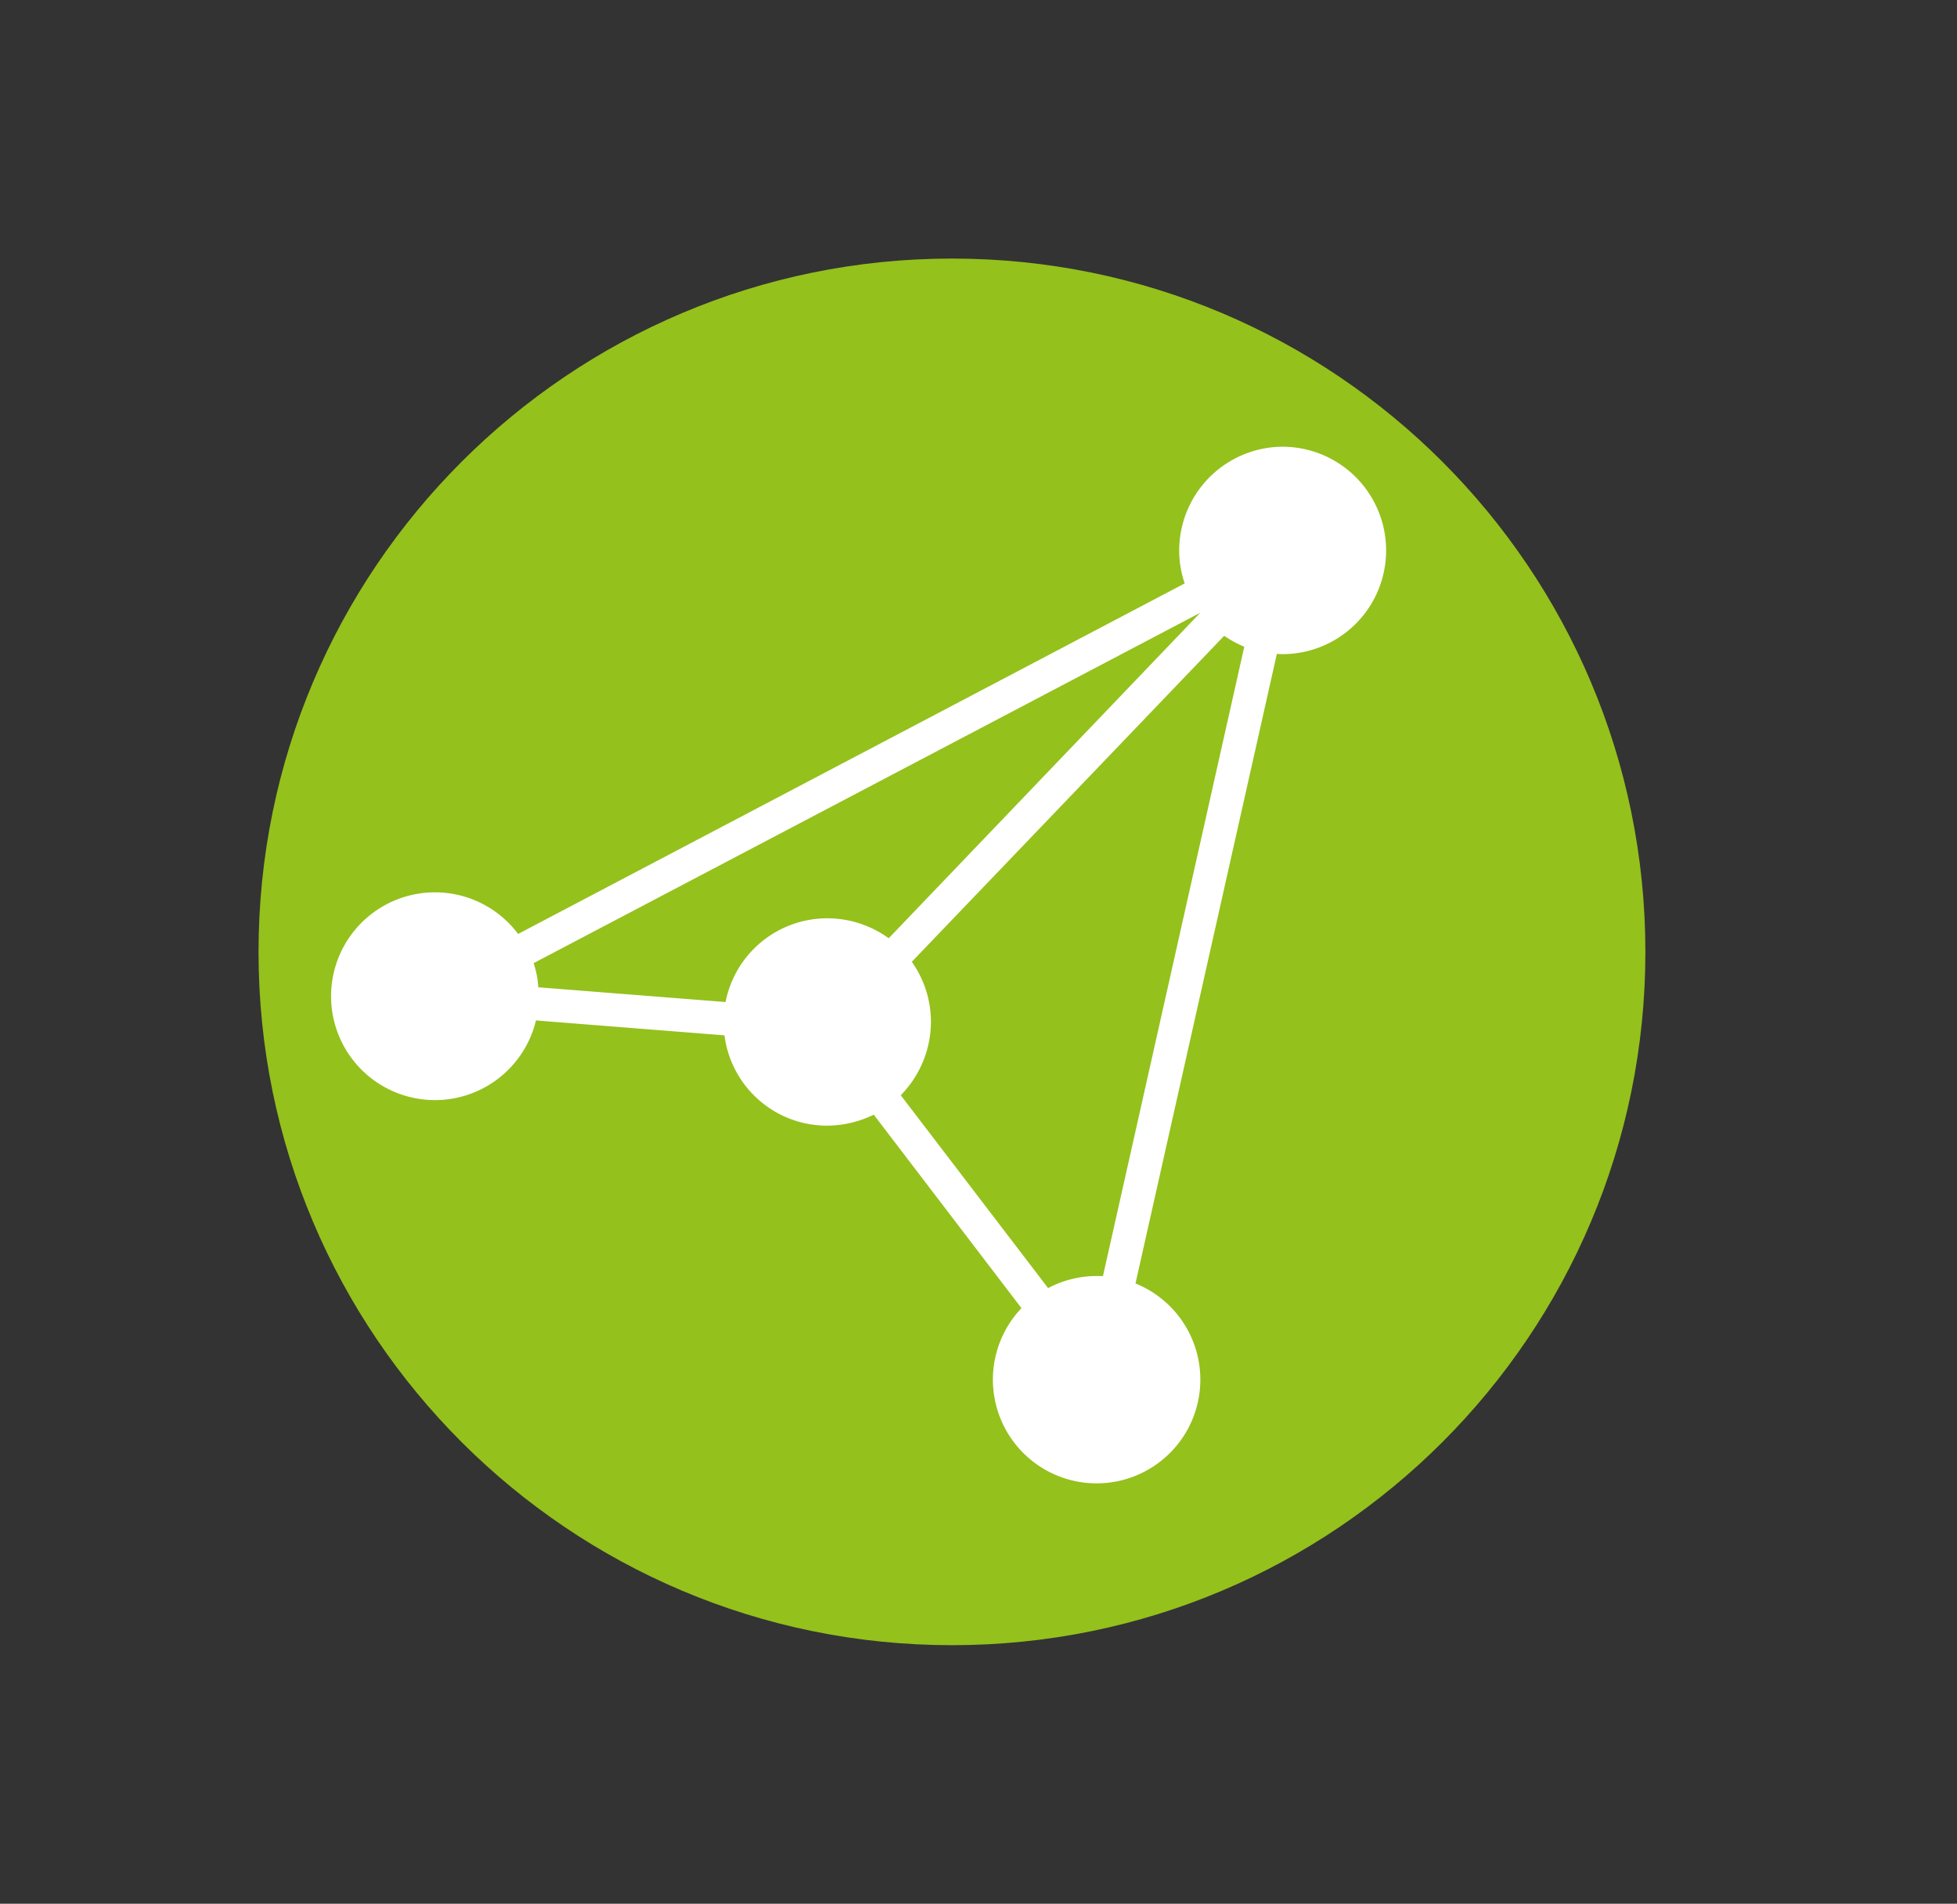
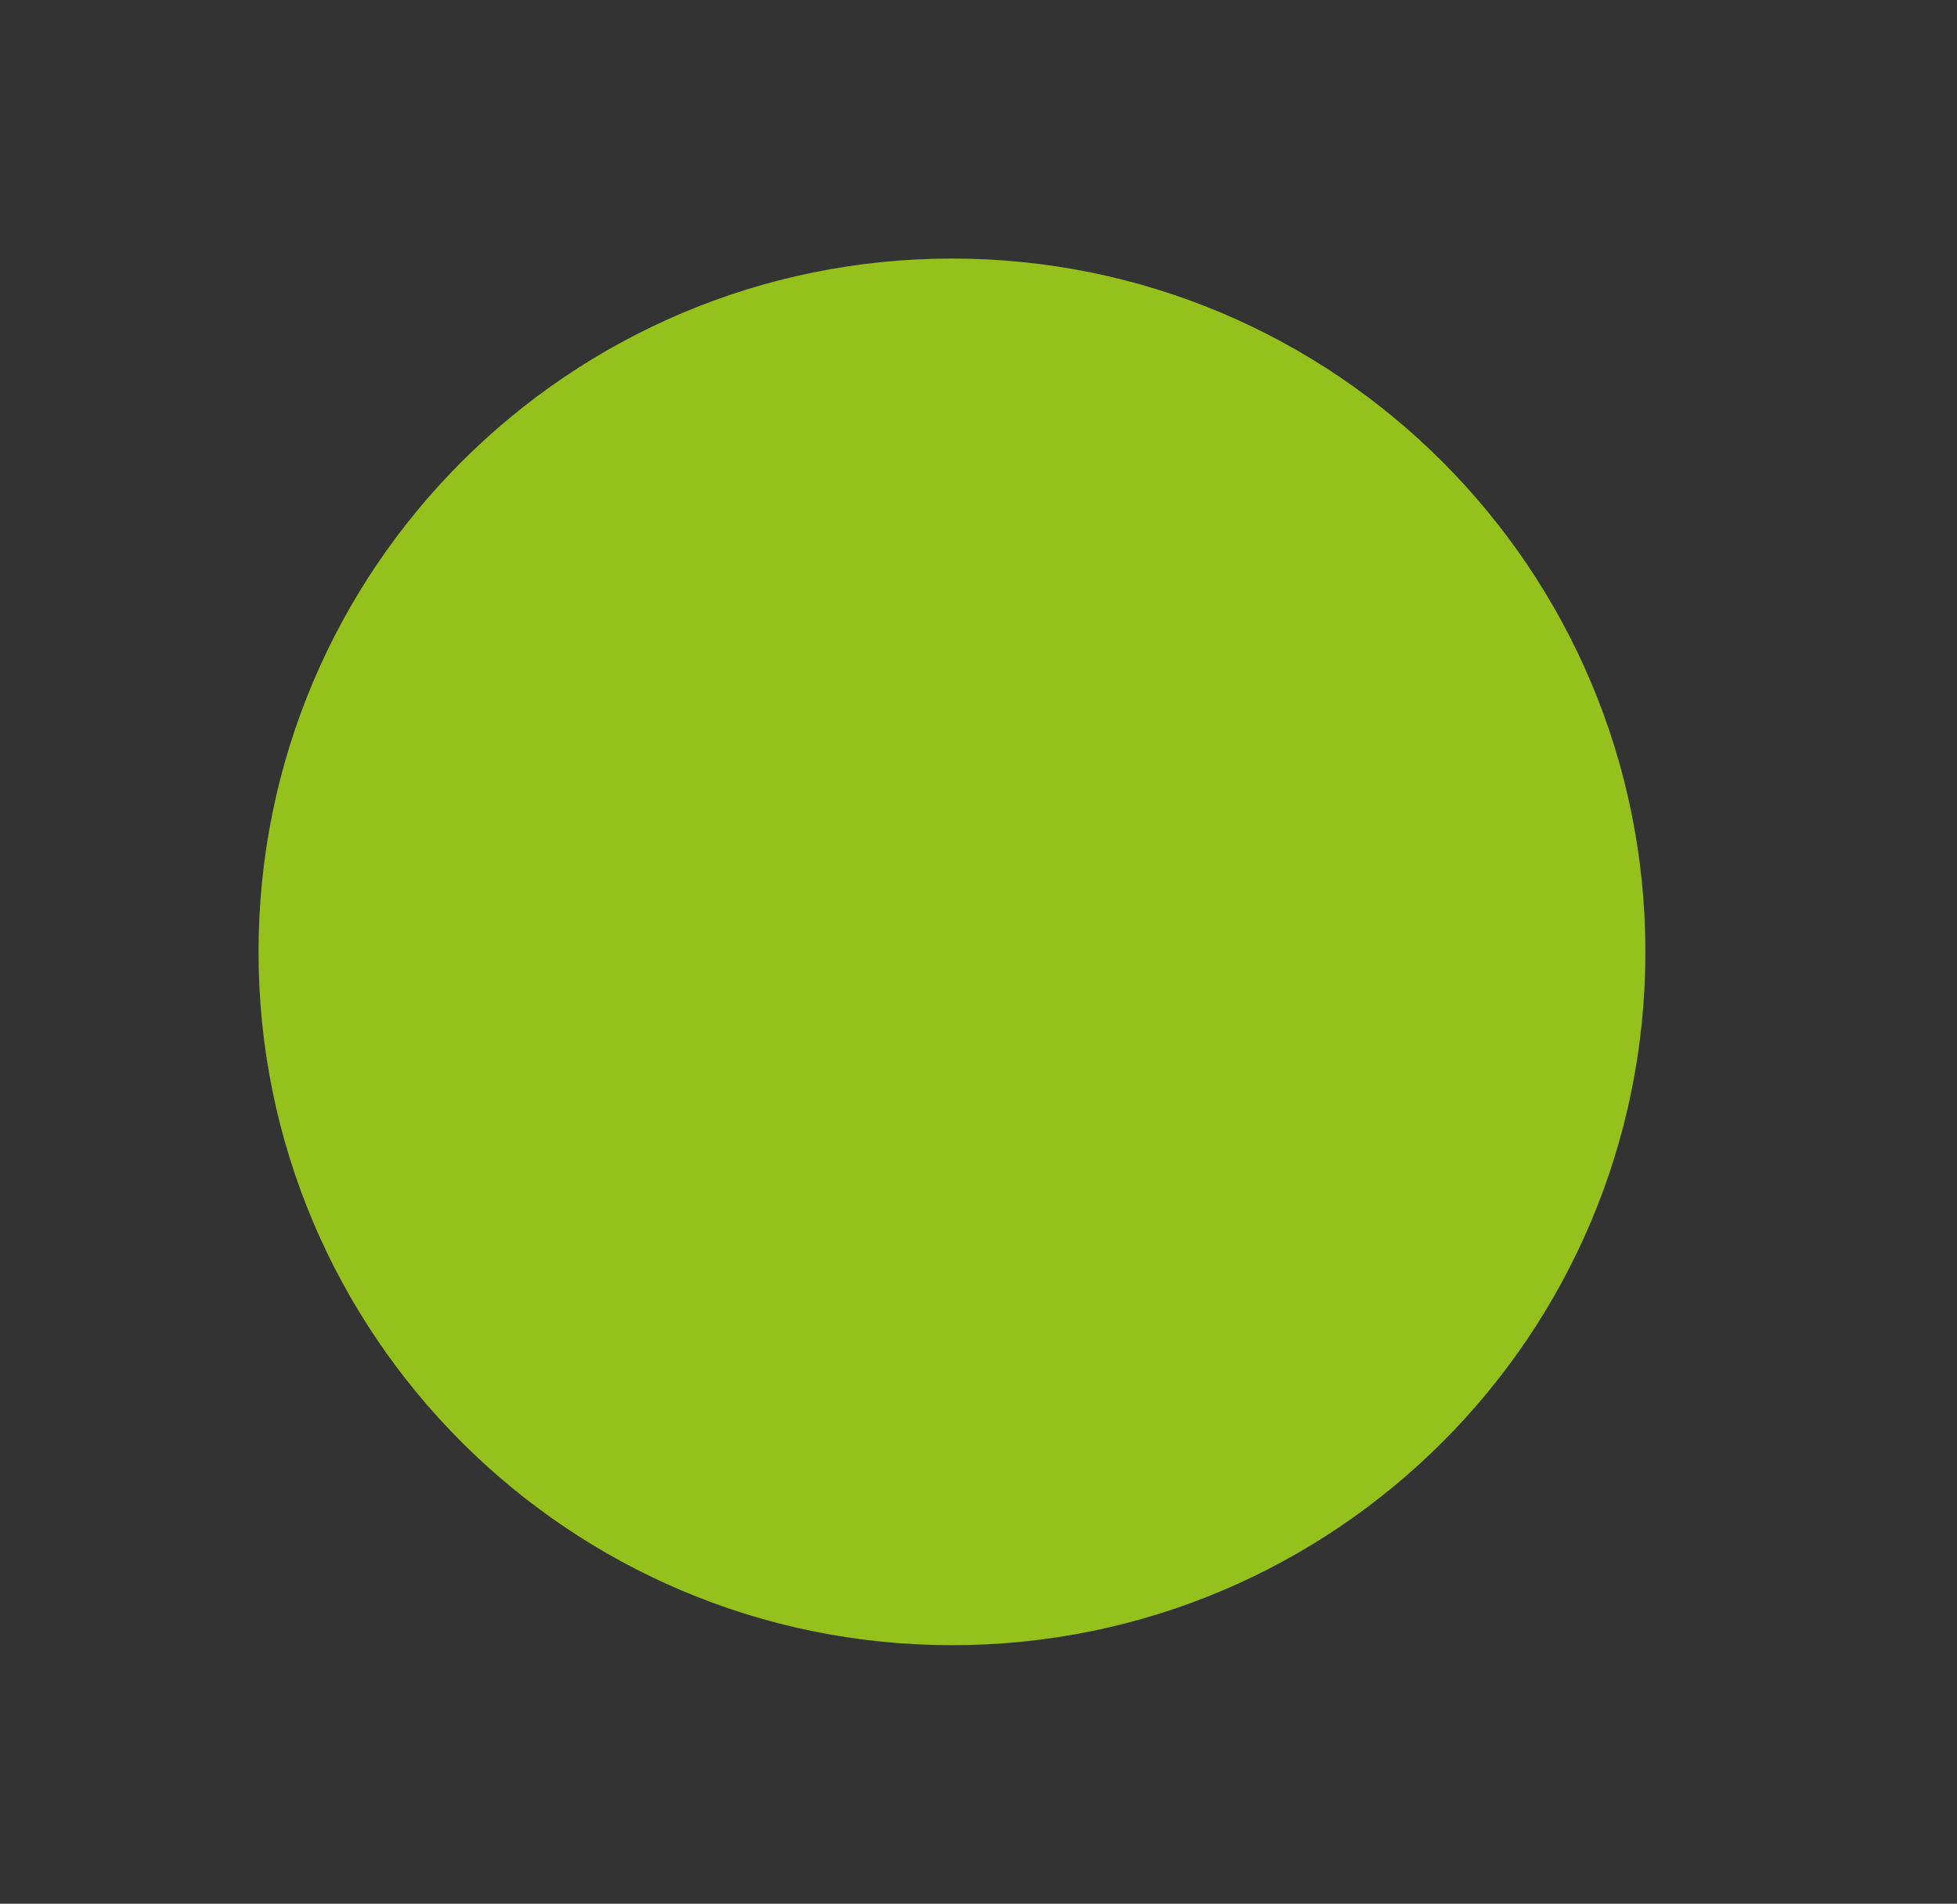
<svg xmlns="http://www.w3.org/2000/svg" xmlns:ns1="http://sodipodi.sourceforge.net/DTD/sodipodi-0.dtd" xmlns:ns2="http://www.inkscape.org/namespaces/inkscape" width="226.272mm" height="220.089mm" viewBox="0 0 641.402 623.875" version="1.1" id="svg1072" ns1:docname="logo_kreis.svg" ns2:version="0.92.3 (2405546, 2018-03-11)">
  <rect x="0" y="0" width="641.402" height="623.875" fill="#333333" stroke="none" />
  <ns1:namedview pagecolor="#ffffff" bordercolor="#666666" borderopacity="1" objecttolerance="10" gridtolerance="10" guidetolerance="10" ns2:pageopacity="0" ns2:pageshadow="2" ns2:window-width="1680" ns2:window-height="987" id="namedview1074" showgrid="false" fit-margin-top="0" fit-margin-left="0" fit-margin-right="0" fit-margin-bottom="0" ns2:zoom="0.34846267" ns2:cx="-166.3867" ns2:cy="351.78948" ns2:window-x="1912" ns2:window-y="16" ns2:window-maximized="1" ns2:current-layer="svg1072" />
  <defs id="defs1004">
    <style id="style1002">.a{fill:none;}.b{fill:#94c11c;}.c{fill:#878786;}.d{fill:#fff;}</style>
  </defs>
  <title id="title1006">logo</title>
  <path class="b" d="m 539.273,311.964 c 0,125.518 -101.733,227.178 -227.247,227.178 -125.478,0 -227.294,-101.66 -227.294,-227.178 0,-125.485 101.815,-227.233 227.294,-227.233 125.515,0 227.247,101.749 227.247,227.233 z" id="path1066" ns2:connector-curvature="0" style="fill:#94c11c" />
-   <path class="d" d="m 420.49,146.391 a 34.051,34.051 0 0 0 -34.015,34.006 33.167,33.167 0 0 0 1.807,10.793 L 169.807,306.062 a 34.046,34.046 0 1 0 5.854,28.346 l 61.785,4.885 a 33.897,33.897 0 0 0 33.635,29.596 35.177,35.177 0 0 0 15.288,-3.604 l 48.413,63.401 a 33.995,33.995 0 1 0 37.372,-8.089 L 418.49,214.28 a 19.982,19.982 0 0 0 2,0.094 33.992,33.992 0 0 0 0,-67.983 z m -27.163,54.443 0.014,0.013 -102.067,106.626 a 34.333,34.333 0 0 0 -20.192,-6.541 33.955,33.955 0 0 0 -33.279,27.442 l -61.383,-4.835 a 30.993,30.993 0 0 0 -1.519,-7.91 z m -31.836,217.35 c -0.685,-0.002 -1.291,-0.021 -2.033,-0.021 a 33.814,33.814 0 0 0 -15.941,3.964 l -48.296,-63.21 a 34.453,34.453 0 0 0 9.893,-24.036 34.092,34.092 0 0 0 -6.271,-19.691 L 401.218,208.36 a 37.189,37.189 0 0 0 6.587,3.584 z" id="path1068" ns2:connector-curvature="0" style="fill:#ffffff" />
</svg>